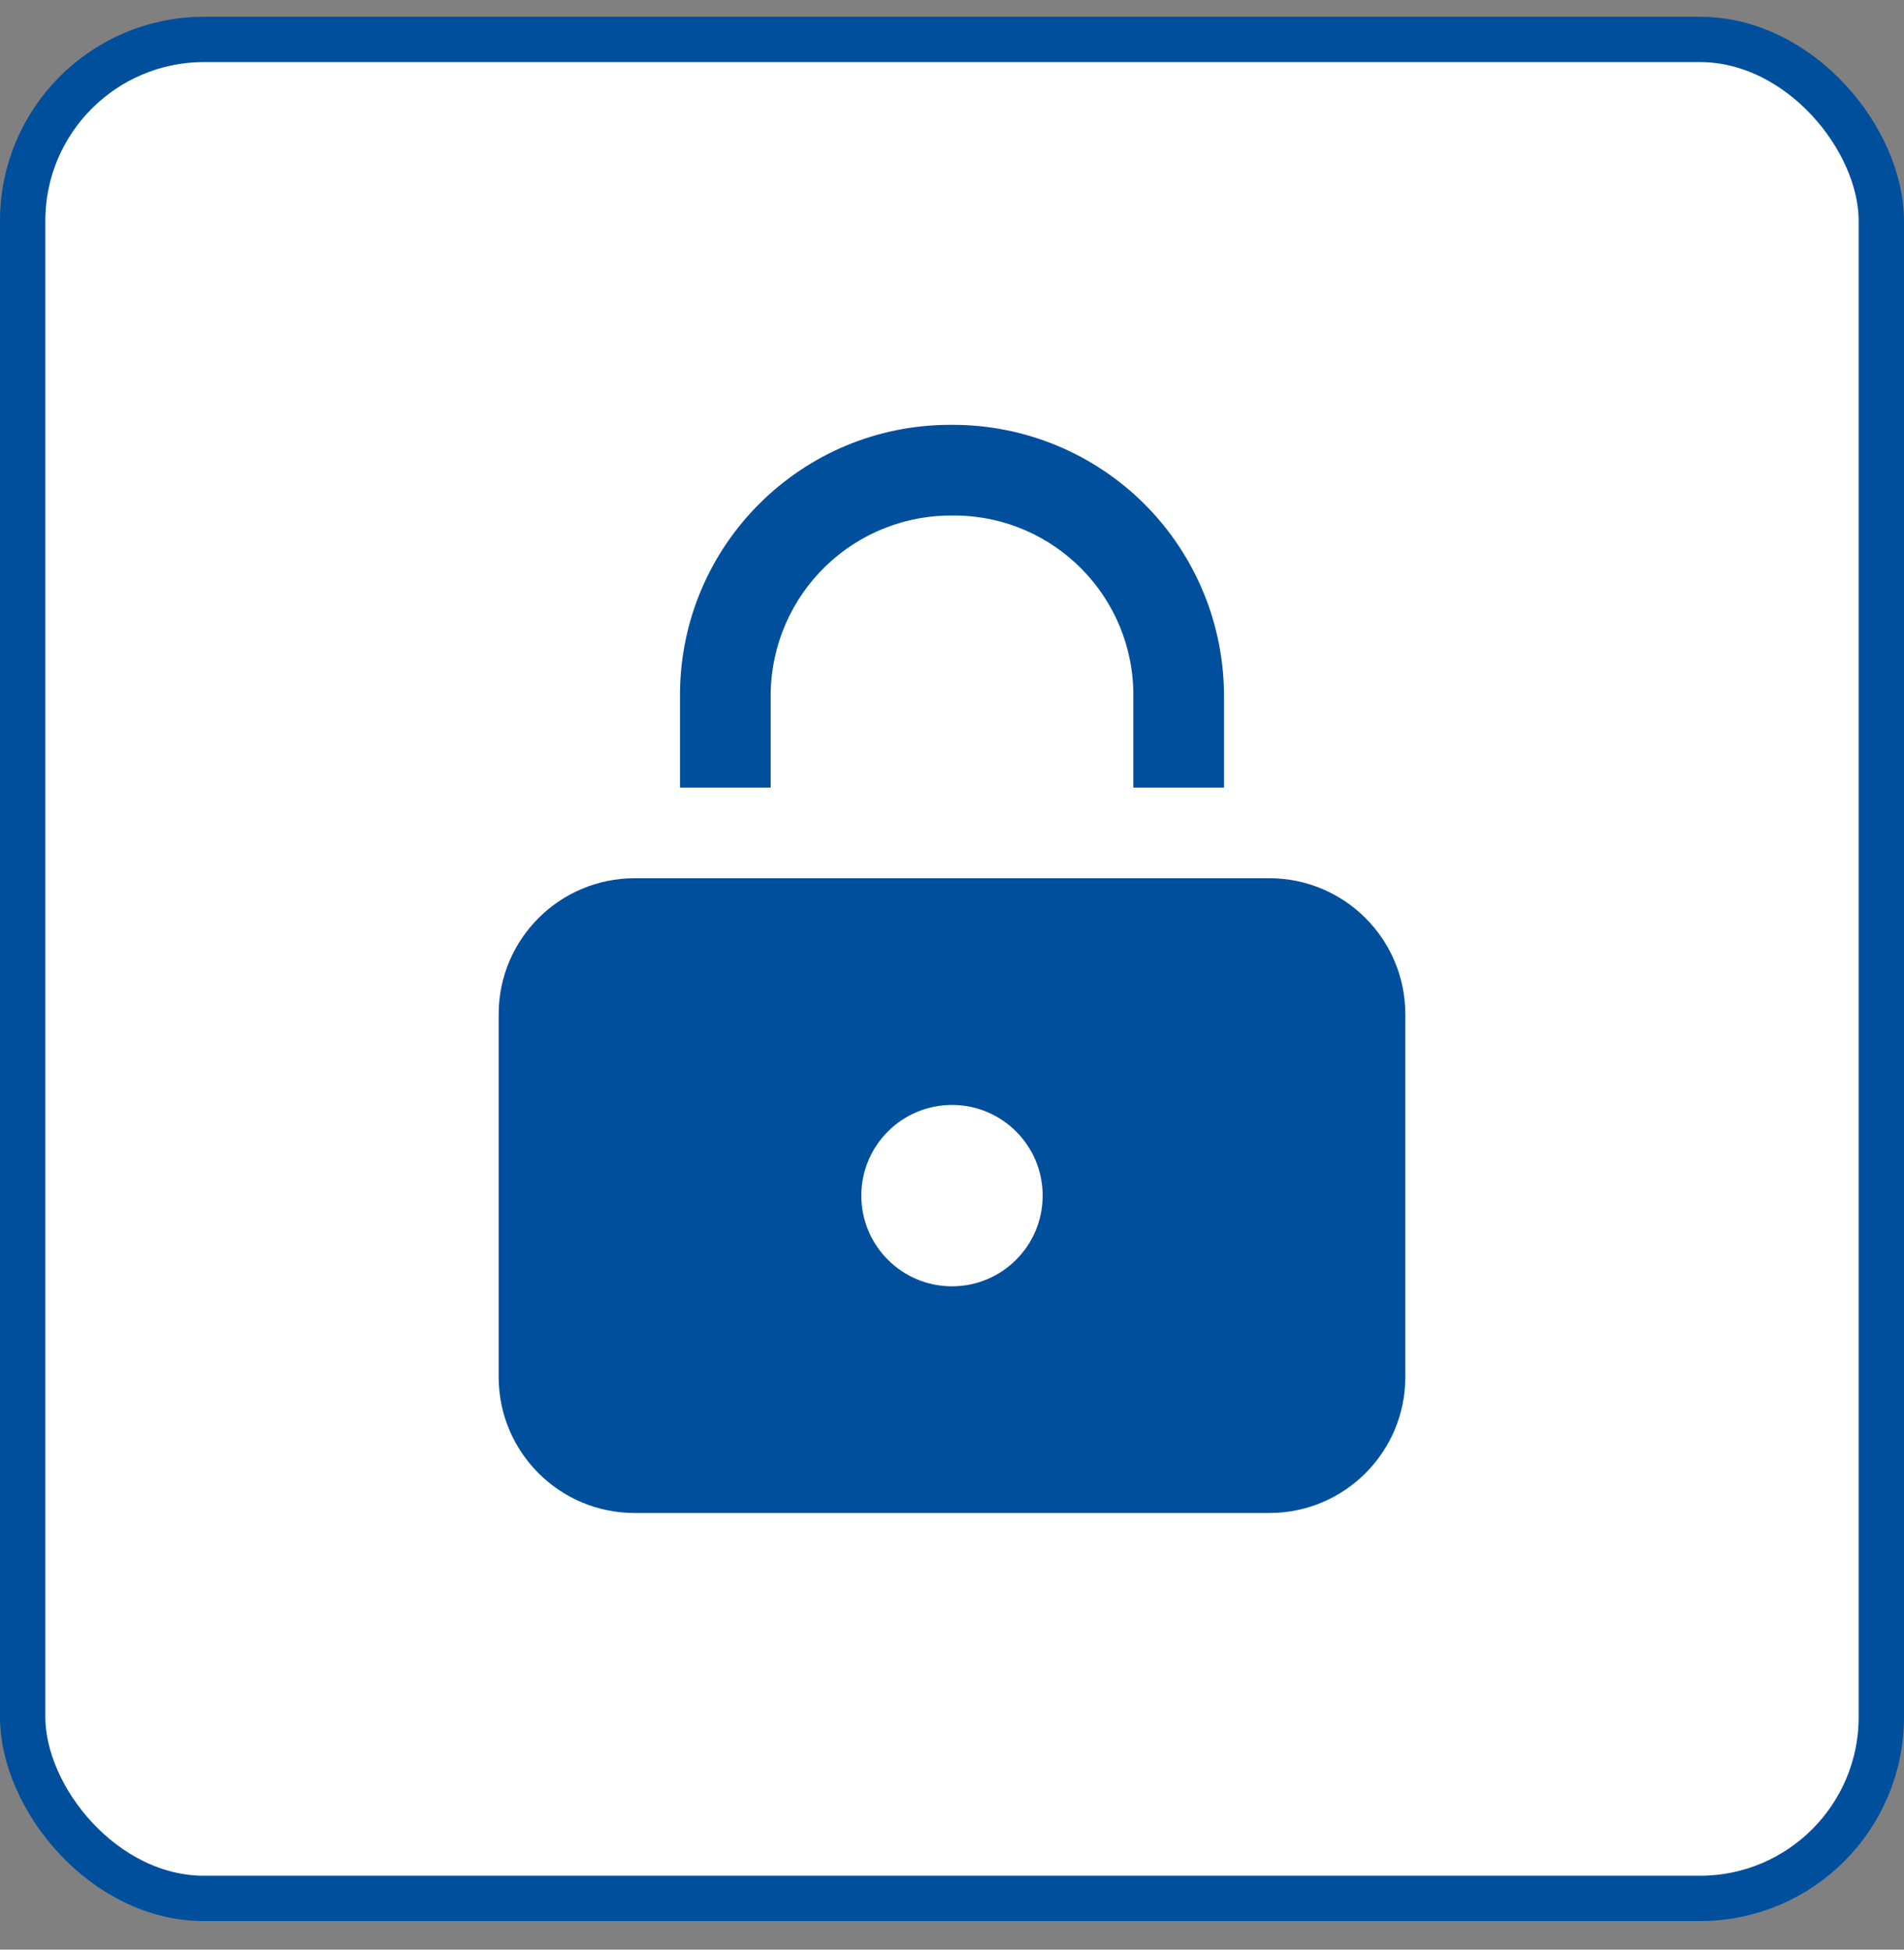
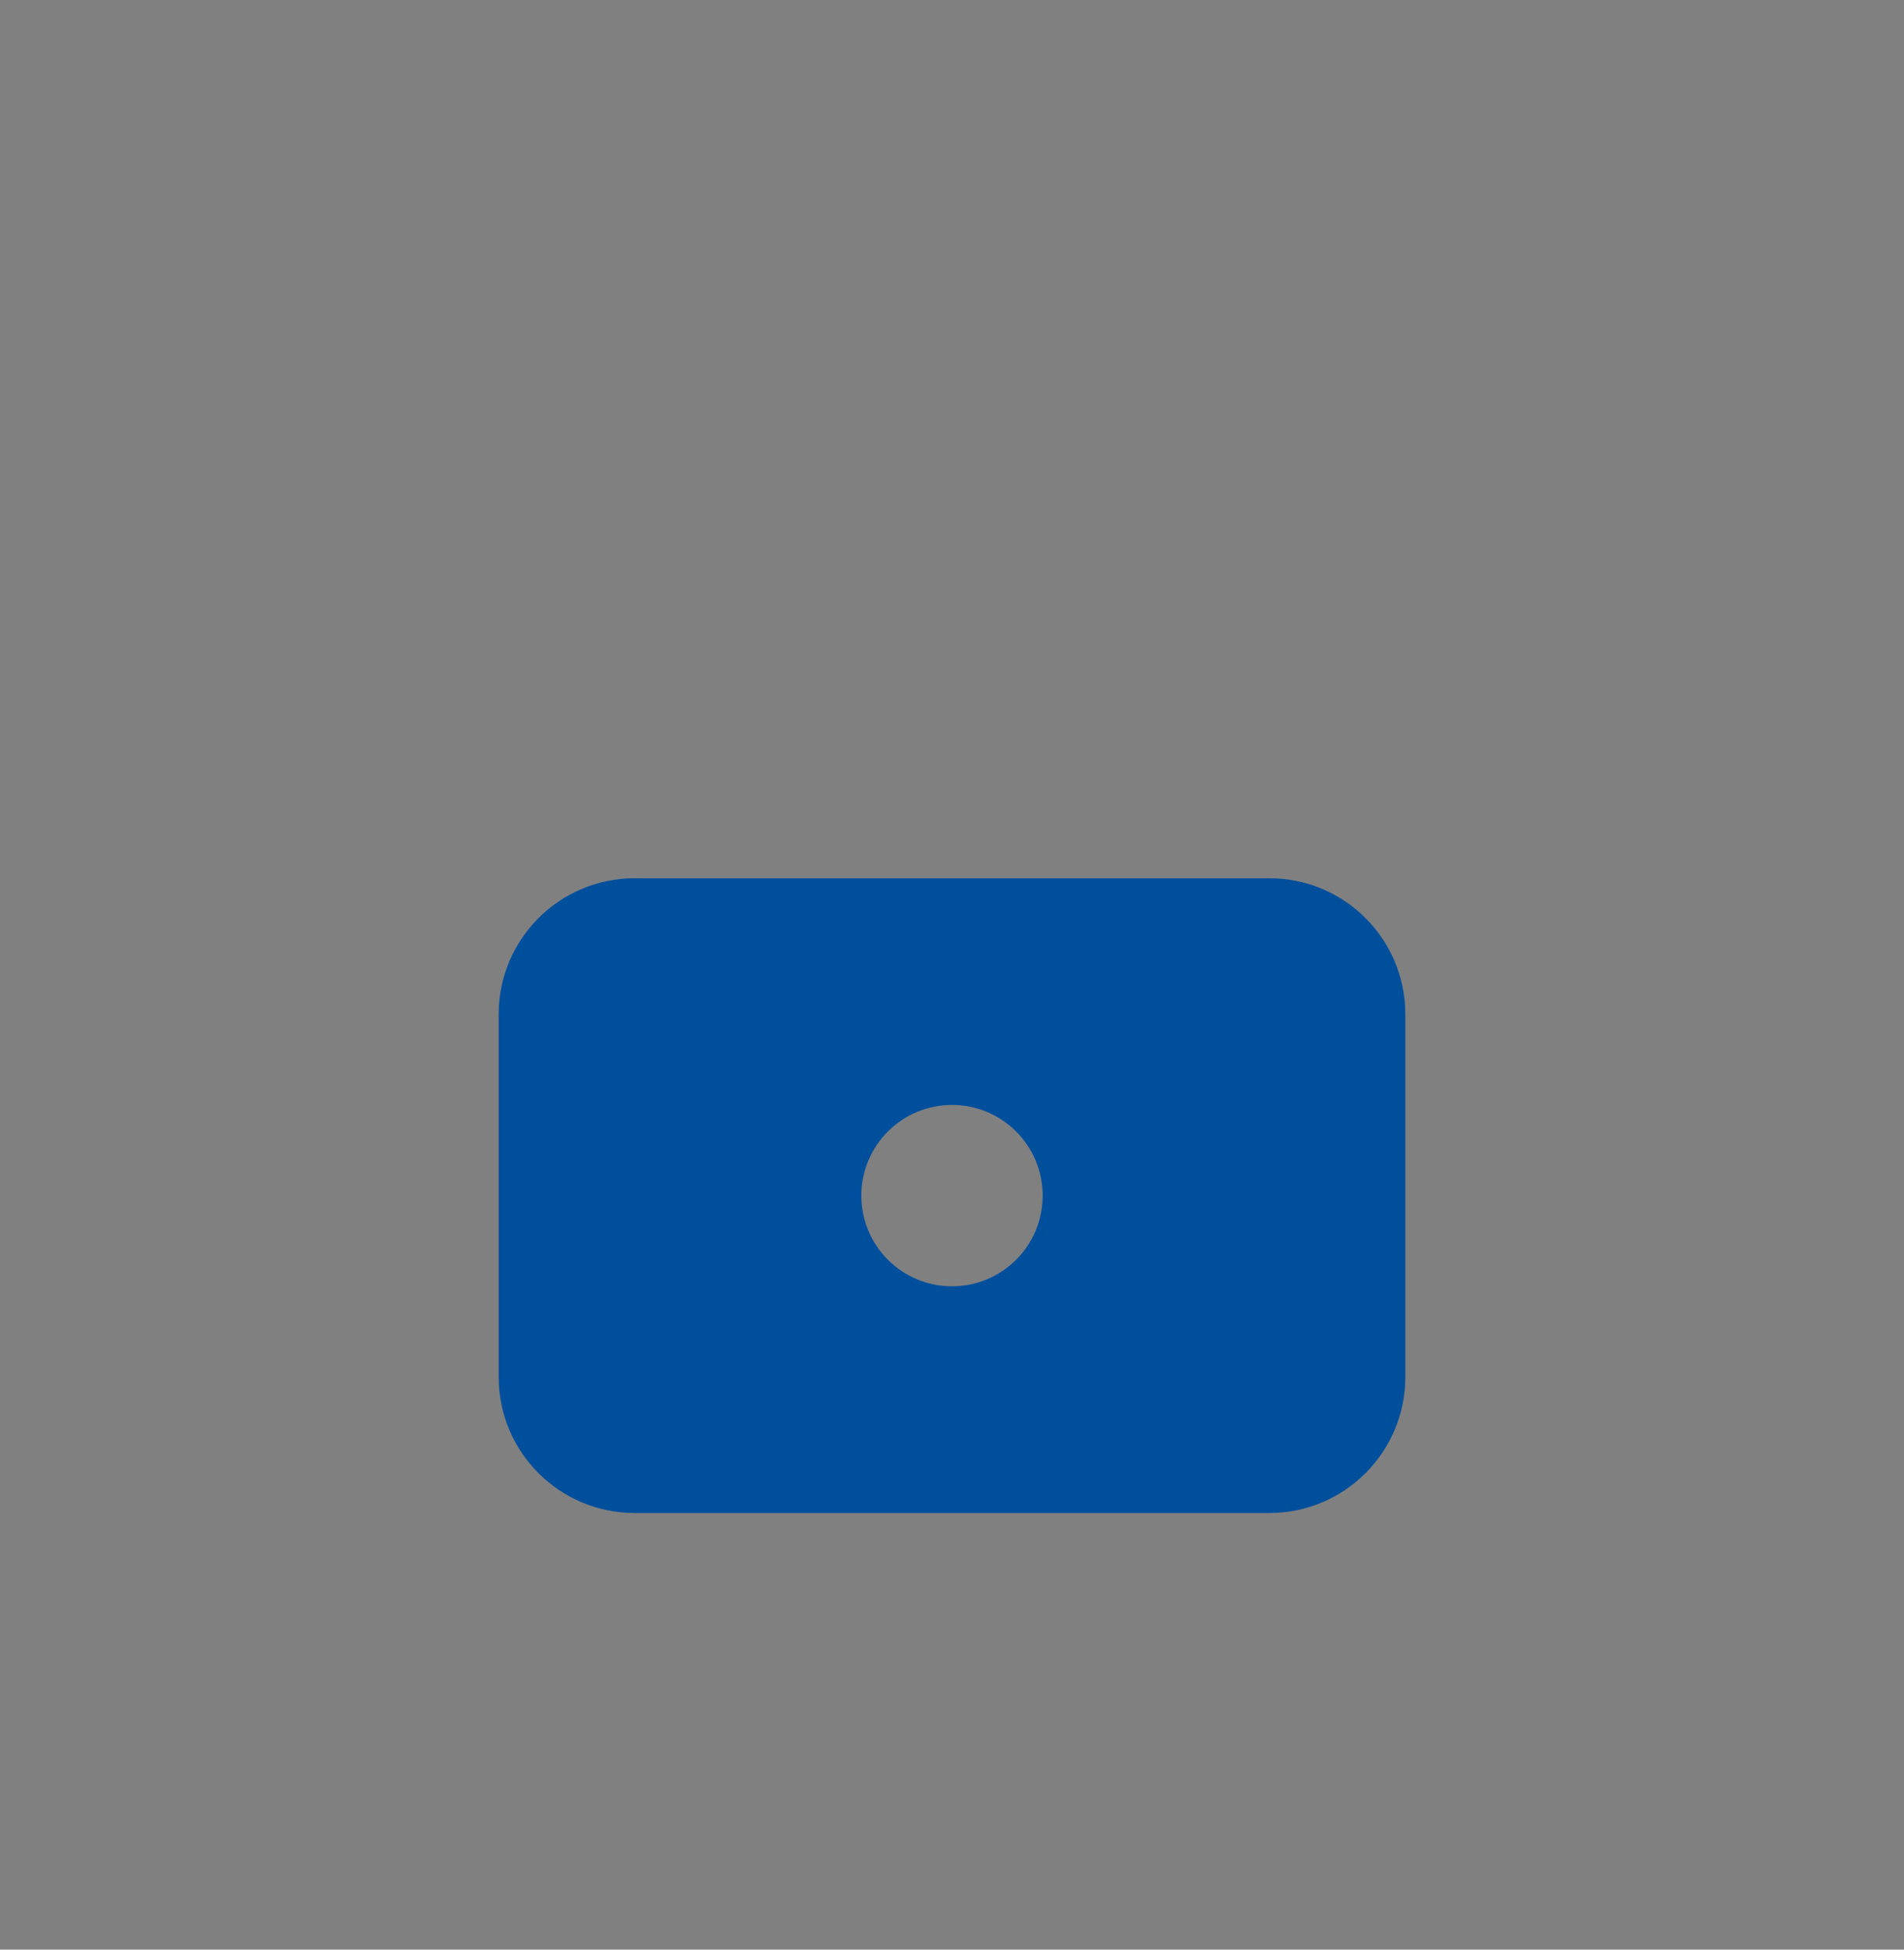
<svg xmlns="http://www.w3.org/2000/svg" width="42px" height="43px" viewBox="0 0 42 43" version="1.1">
  <rect x="0" y="0" width="42" height="43" fill="#808080" stroke="none" />
  <title>footer_icon_sicher</title>
  <g id="Symbols" stroke="none" stroke-width="1" fill="none" fill-rule="evenodd">
    <g id="FR_Footer" transform="translate(-791, -214)">
      <g id="Vertrauensbildner-Vertikal" transform="translate(791, 156.37)">
        <g id="footer_icon_sicher" transform="translate(0, 58)">
-           <rect id="Rectangle-Copy-2" stroke="#004F9D" fill="#FFFFFF" x="0.5" y="0.5" width="41" height="41" rx="4" />
          <g id="lock" transform="translate(11, 9)" fill="#004F9D" fill-rule="nonzero">
-             <path d="M17,10 L3,10 C1.343,10 0,11.343 0,13 L0,21 C0,22.657 1.343,24 3,24 L17,24 C18.657,24 20,22.657 20,21 L20,13 C20,11.343 18.657,10 17,10 Z M10,19 C8.895,19 8,18.105 8,17 C8,15.895 8.895,15 10,15 C11.105,15 12,15.895 12,17 C12,18.105 11.105,19 10,19 Z" id="Shape" />
-             <path d="M16,8 L14,8 L14,6 C14.023,3.816 12.273,2.026 10.089,2 L10.047,2 C8.992,1.982 7.972,2.383 7.213,3.117 C6.454,3.85 6.018,4.856 6,5.911 L6,8 L4,8 L4,5.9 C4.033,2.636 6.685,0.006 9.949,0 L10.01,0 C11.603,-0.003 13.131,0.63 14.256,1.758 C15.38,2.887 16.008,4.417 16,6.01 L16,8 Z" id="Path" />
+             <path d="M17,10 L3,10 C1.343,10 0,11.343 0,13 L0,21 C0,22.657 1.343,24 3,24 L17,24 C18.657,24 20,22.657 20,21 L20,13 C20,11.343 18.657,10 17,10 M10,19 C8.895,19 8,18.105 8,17 C8,15.895 8.895,15 10,15 C11.105,15 12,15.895 12,17 C12,18.105 11.105,19 10,19 Z" id="Shape" />
          </g>
        </g>
      </g>
    </g>
  </g>
</svg>